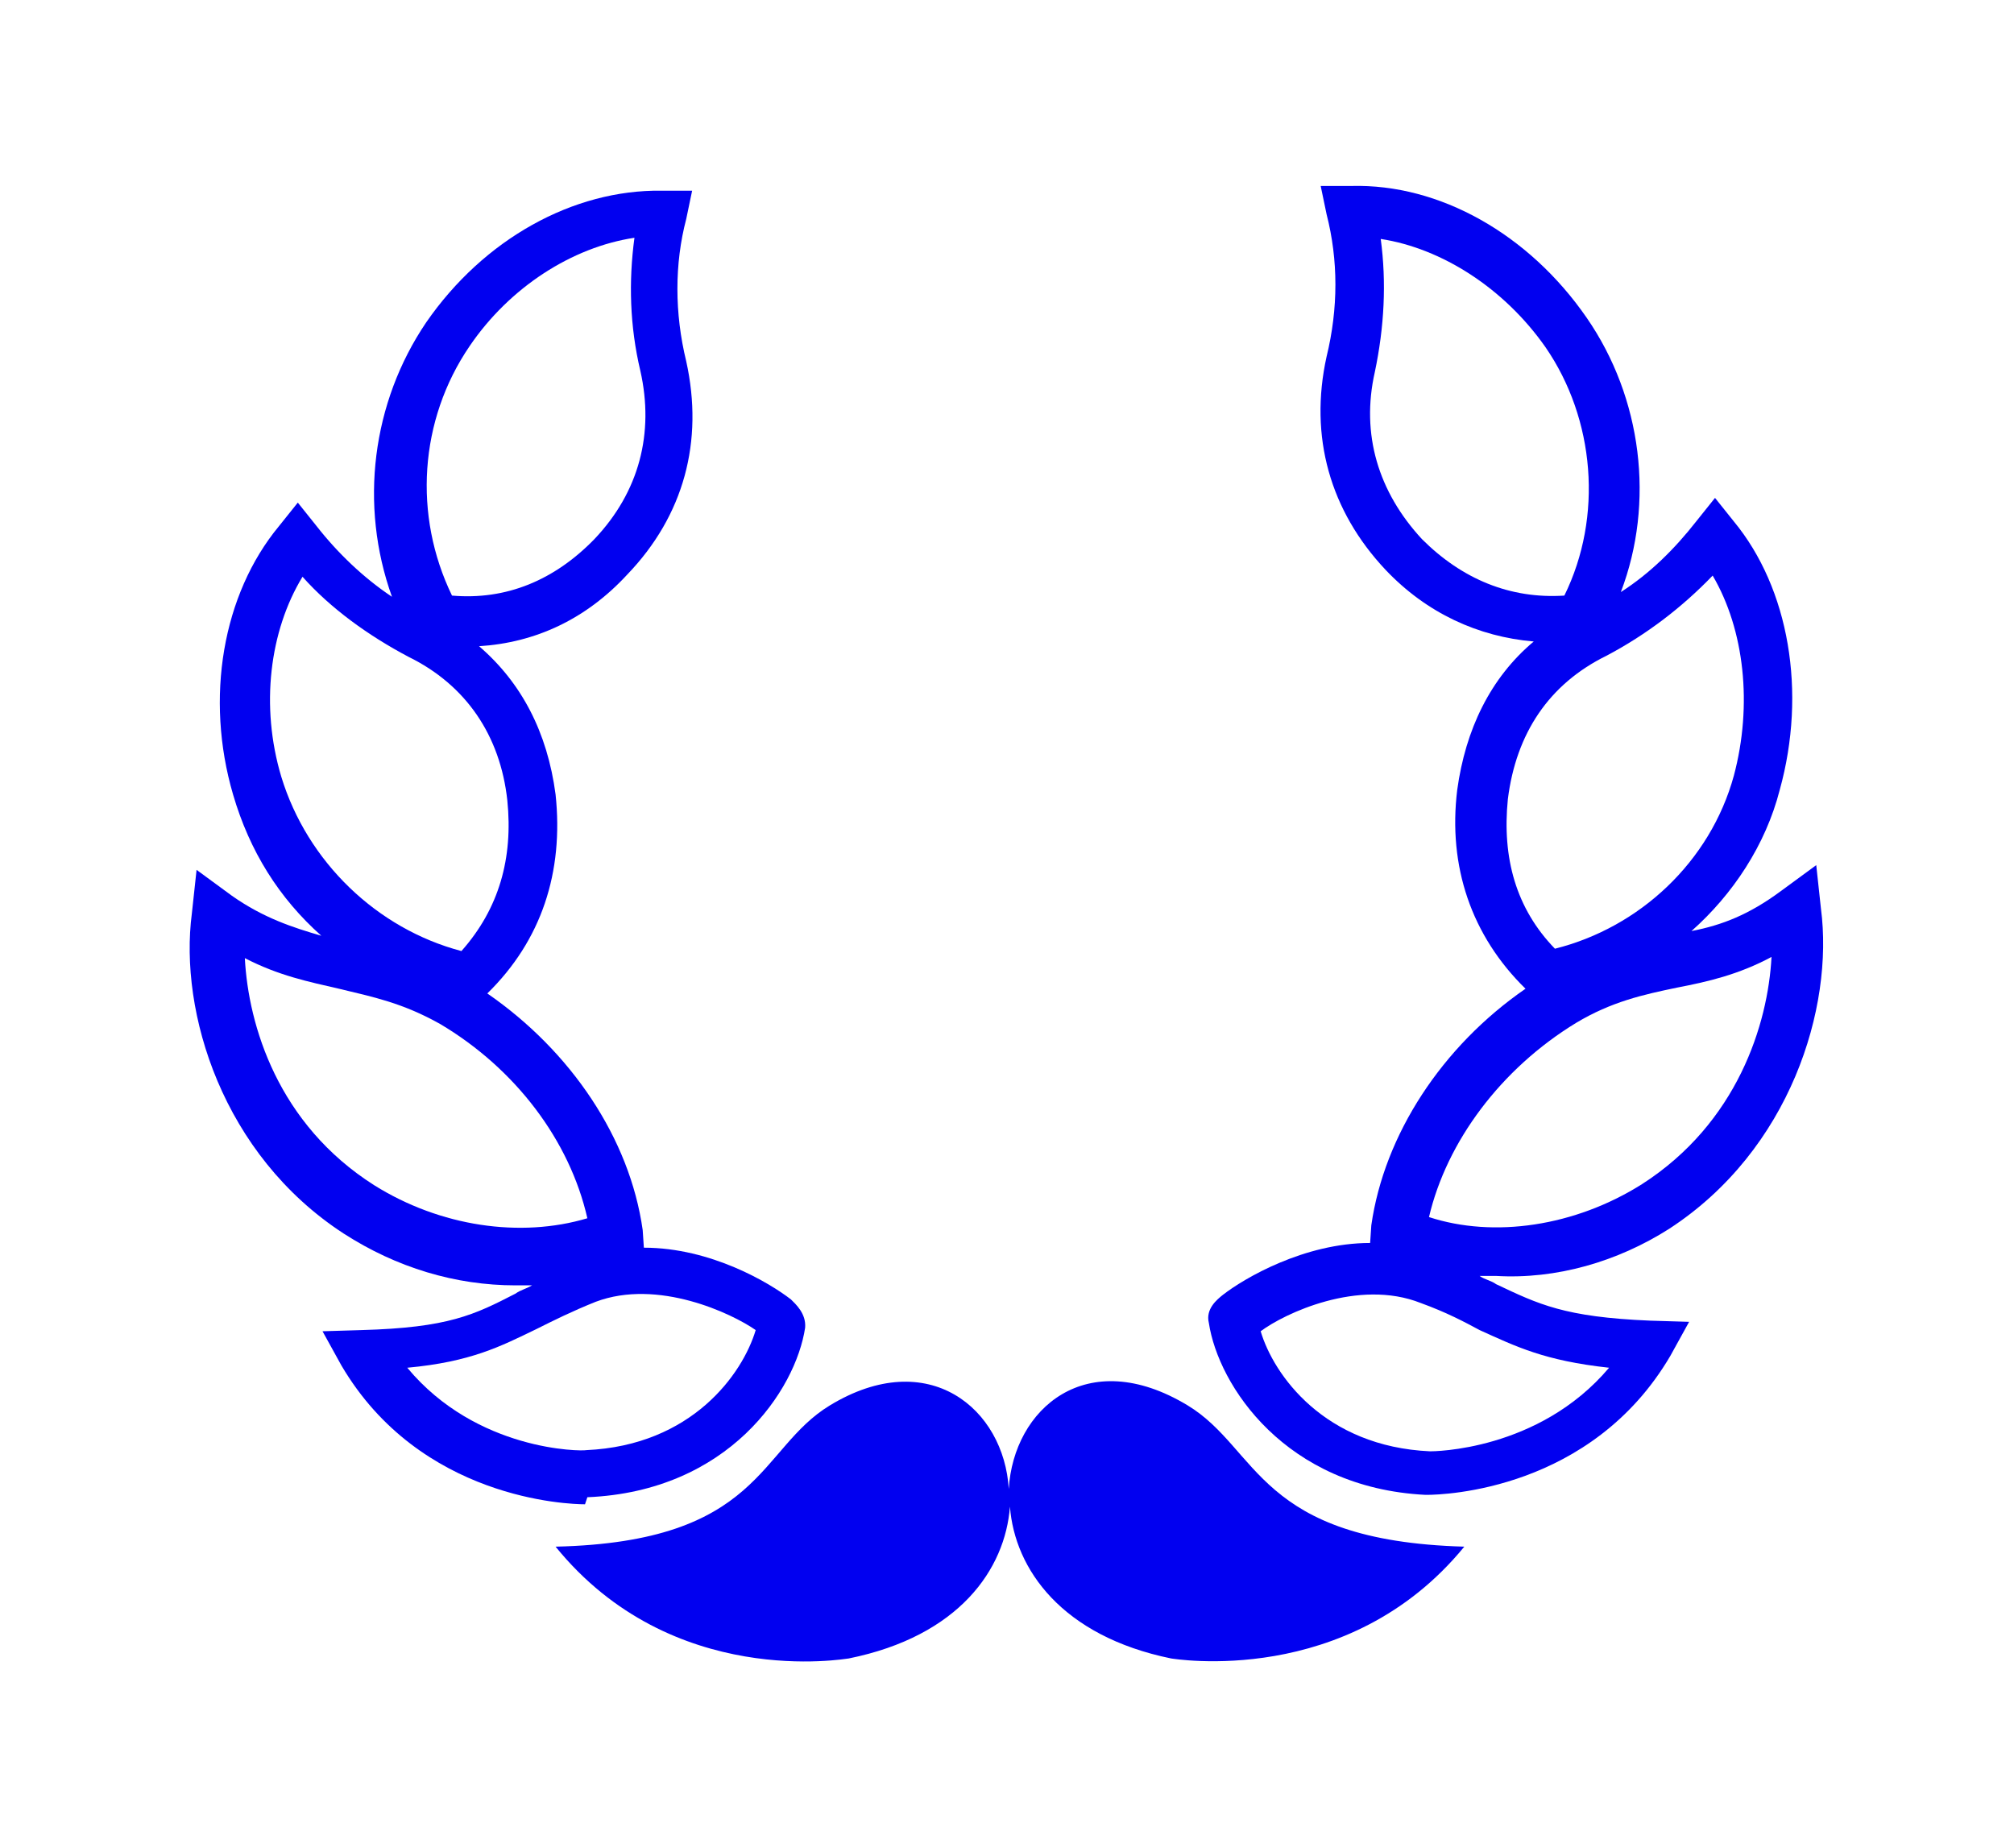
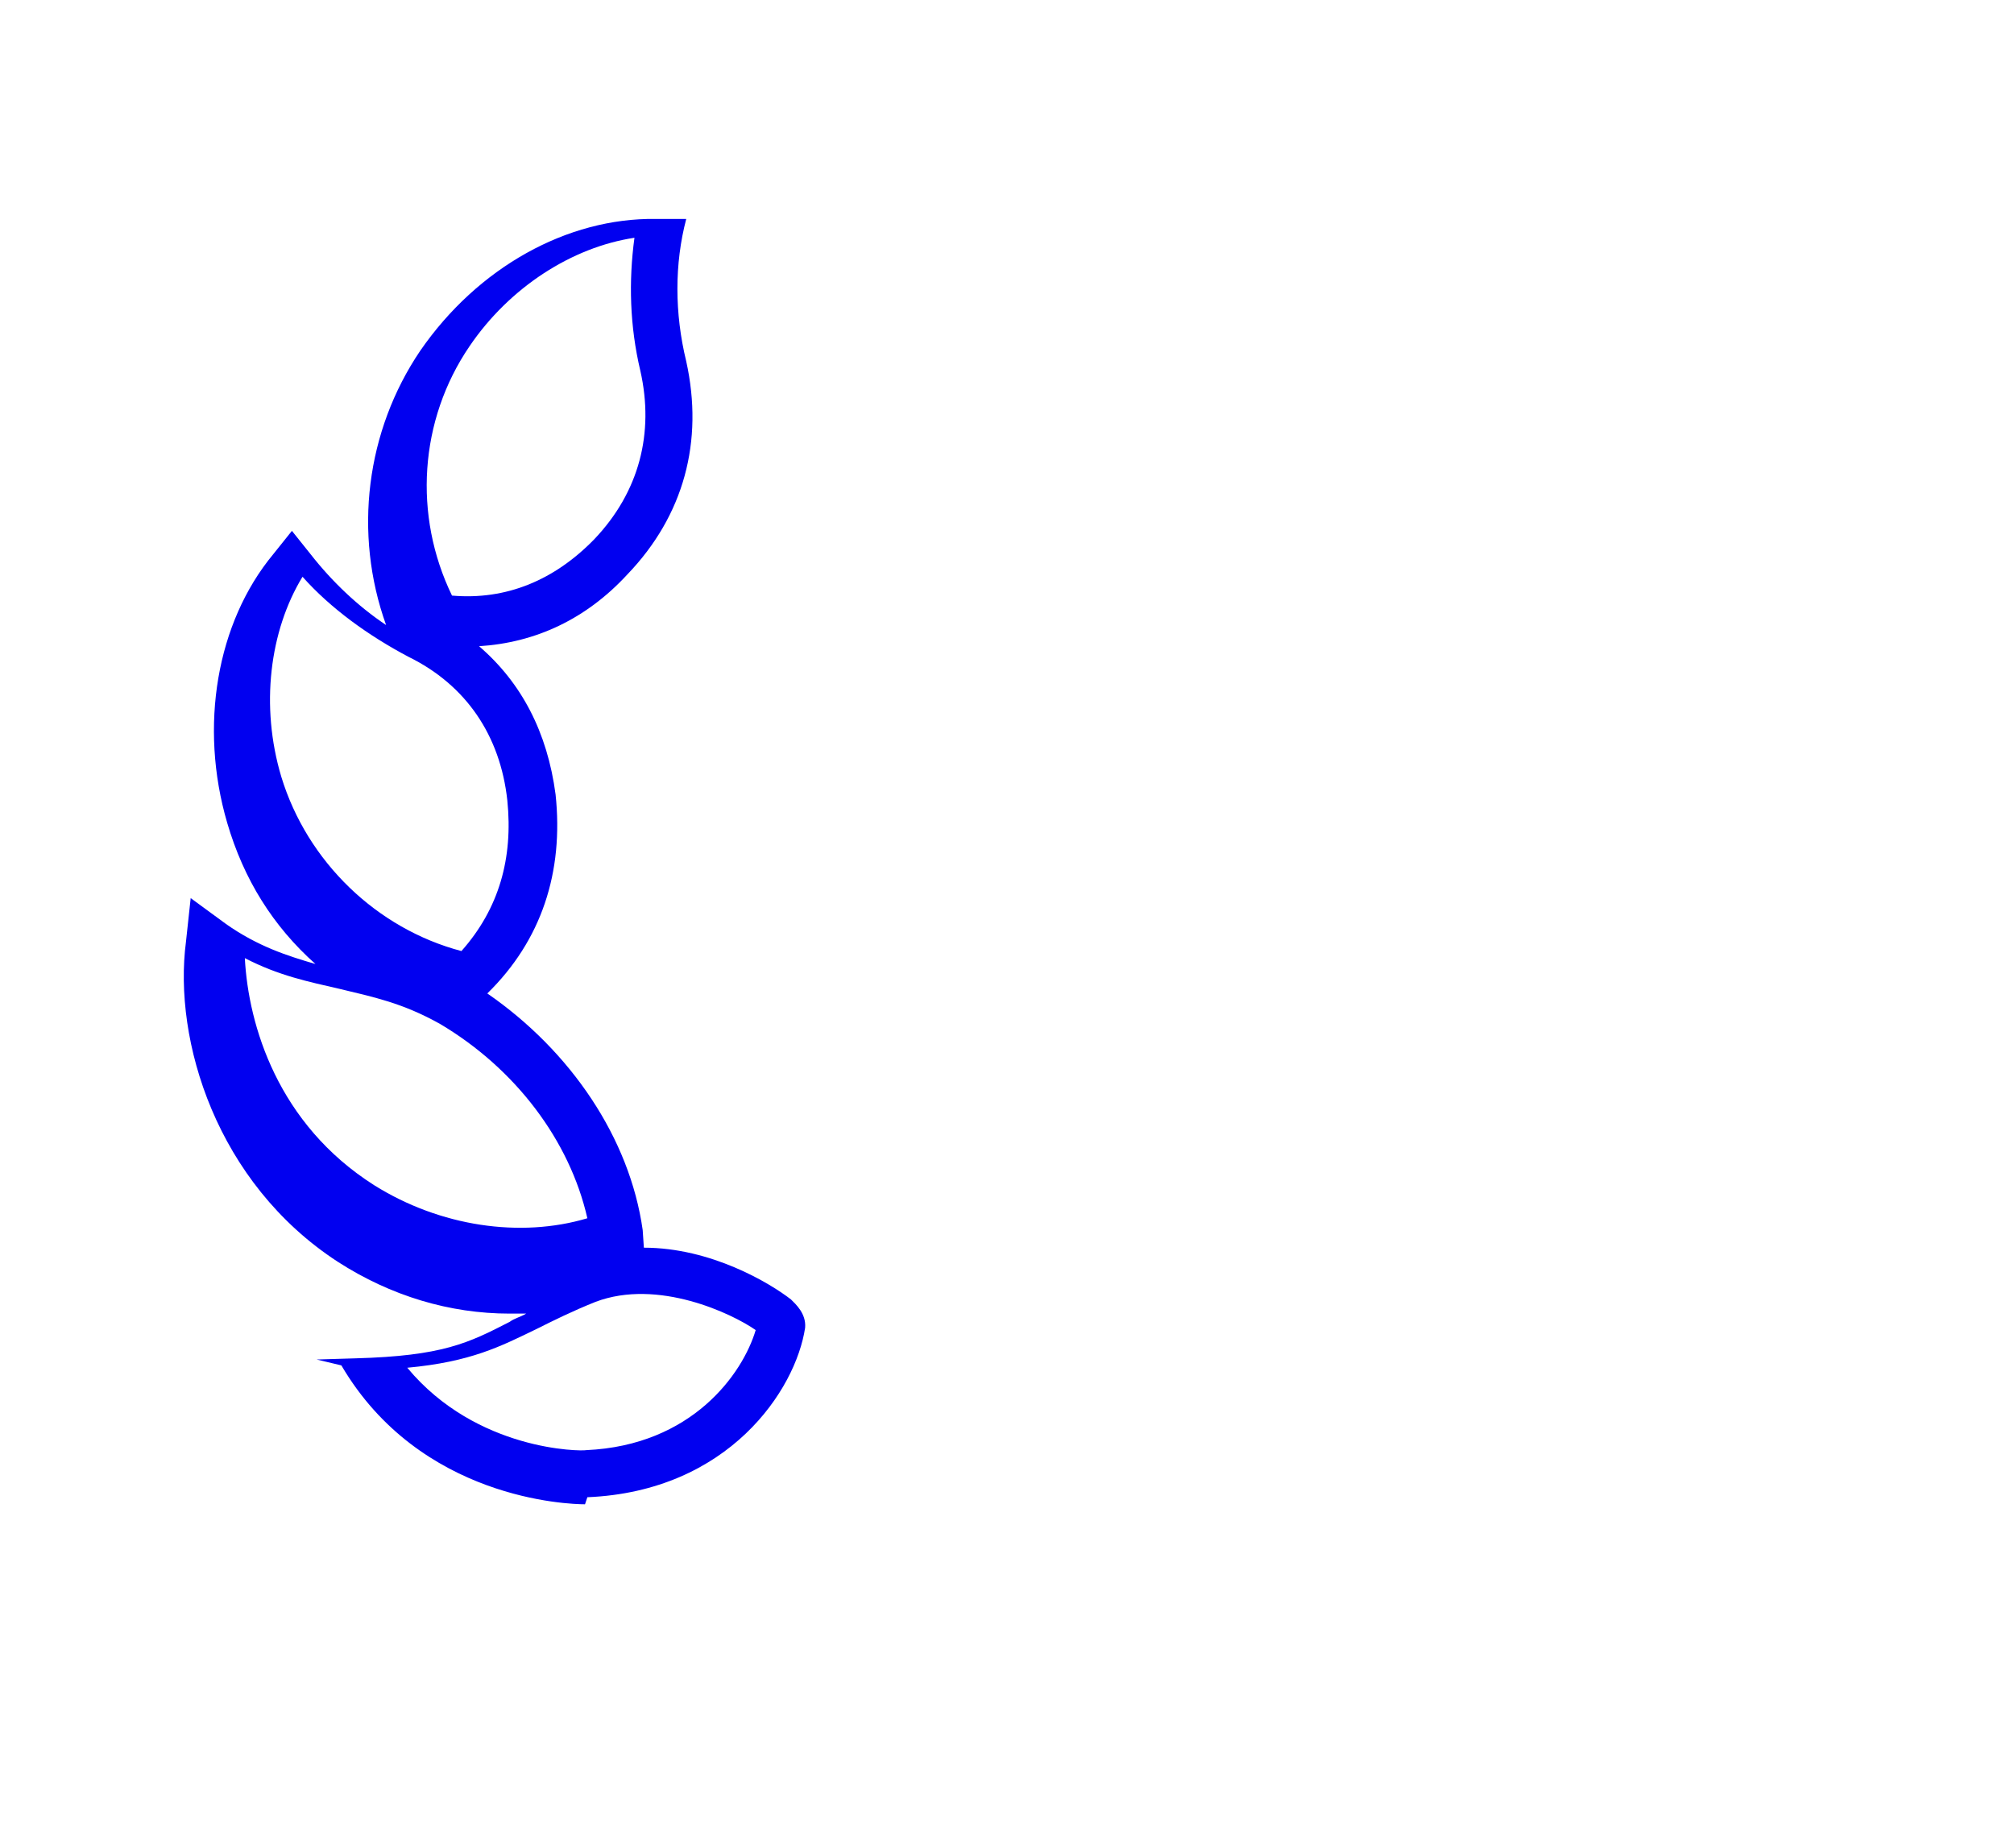
<svg xmlns="http://www.w3.org/2000/svg" id="Layer_1" x="0px" y="0px" viewBox="0 0 171.1 157" style="enable-background:new 0 0 171.1 157;" xml:space="preserve">
  <style type="text/css">	.st0{fill:#0100F0;}</style>
  <g>
    <g>
-       <path class="st0" d="M49.9,127.2c12-0.5,17.7-9.1,18.5-14.4c0.1-1.2-0.8-2-1.2-2.4c-1.8-1.4-6.8-4.4-12.5-4.4l-0.1-1.5   c-1.1-7.8-6.1-15.2-13.2-20.1c4.6-4.5,6.5-10.3,5.8-16.9l0,0c-0.7-5.3-2.9-9.5-6.5-12.6c4.8-0.3,9.1-2.3,12.6-6.1   c4.8-5,6.5-11.3,5-18.1c-1-4.1-1-8.3,0-12.1l0.5-2.4h-2.6c-7.5-0.1-15.1,4.1-20,11.2c-4.6,6.8-5.7,15.5-2.9,23.3   c-2.4-1.6-4.6-3.7-6.4-6l-1.6-2l-1.6,2c-4.8,5.8-6.3,14.6-3.9,22.8c1.4,4.8,3.9,8.8,7.5,12c-2.4-0.7-4.9-1.5-7.6-3.4l-3-2.2   l-0.4,3.7c-1.1,8.4,2.6,20.5,12.9,27.2c4.5,2.9,9.5,4.4,14.6,4.4c0.4,0,0.8,0,1.4,0c-0.5,0.3-1,0.4-1.4,0.7   c-3.5,1.8-5.7,2.9-13.1,3.1l-3.3,0.1L29,116c6.7,11.4,19.3,11.8,20.7,11.8C49.9,127.2,49.9,127.2,49.9,127.2z M39.9,29.4   c3.4-5,8.7-8.4,14-9.2c-0.5,3.7-0.4,7.5,0.5,11.3c1.2,5.3-0.1,10.3-3.9,14.3c-3.4,3.5-7.5,5.2-12.1,4.8   C35.1,43.8,35.6,35.7,39.9,29.4z M23.9,66c-1.8-6-1-12.4,1.8-17c2.4,2.7,5.6,5,9,6.8c4.9,2.4,7.8,6.7,8.4,12.2   c0.5,4.9-0.7,9.2-3.9,12.8C32,78.9,26.1,73.2,23.9,66z M31.8,100.7c-8.2-5.2-10.7-13.6-11-19.3c2.9,1.5,5.4,2,8,2.6   c2.9,0.7,5.4,1.2,8.6,3c6.4,3.8,11,9.9,12.5,16.5C44.2,105.2,37.4,104.2,31.8,100.7z M34.6,116.2c5.4-0.5,7.9-1.8,11-3.3   c1.4-0.7,3-1.5,5-2.3c5.3-2,11.6,1,13.6,2.4c-1.1,3.7-5.4,9.8-14.4,10.2C49.4,123.3,40.5,123.3,34.6,116.2z" />
-       <path class="st0" d="M100.9,119.4c-8.6-5.2-14.8,0.3-15.2,7.1c-0.4-6.8-6.8-12.2-15.2-7.1c-6.1,3.7-5.8,11.6-23.3,12   c9.9,12.2,24.7,9.5,24.9,9.5c9.4-1.9,13.3-7.6,13.7-12.9c0.4,5.3,4.4,11,13.7,12.9c0.1,0,15,2.6,24.9-9.5   C106.8,130.9,107,123.1,100.9,119.4z" />
-       <path class="st0" d="M141.8,104.4c10.3-6.7,14-18.8,12.9-27.2l-0.4-3.7l-3,2.2c-2.7,2-5,2.9-7.6,3.4c3.5-3.1,6.3-7.3,7.5-12   c2.3-8.3,0.8-17.1-3.9-22.8l-1.6-2l-1.6,2c-1.8,2.3-3.9,4.4-6.4,6c2.9-7.6,1.8-16.5-2.9-23.3c-4.9-7.1-12.5-11.4-20-11.2h-2.6   l0.5,2.4c1,3.9,1,8,0,12.1c-1.5,6.8,0.3,13.1,5,18.1c3.5,3.7,7.9,5.7,12.6,6.1c-3.7,3.1-5.8,7.5-6.5,12.6   c-0.8,6.5,1.2,12.4,5.8,16.9c-7.1,4.9-12,12.4-13.1,20.1l-0.1,1.5c-5.6,0-10.7,3-12.5,4.4c-0.5,0.4-1.5,1.2-1.2,2.4   c0.8,5.3,6.5,14,18.4,14.6c0,0,0,0,0.1,0c1.5,0,14-0.4,20.7-11.8l1.6-2.9l-3.3-0.1c-7.3-0.3-9.5-1.4-13.1-3.1   c-0.4-0.3-1-0.4-1.4-0.7c0.4,0,0.8,0,1.4,0C132.2,108.7,137.4,107.2,141.8,104.4z M116.8,31.6c0.8-3.8,1-7.6,0.5-11.3   c5.2,0.8,10.5,4.2,14,9.2c4.2,6.1,4.9,14.4,1.6,21.1c-4.6,0.3-8.7-1.4-12.1-4.8C117.1,41.8,115.6,36.9,116.8,31.6z M128.1,67.9   c0.7-5.6,3.5-9.8,8.4-12.2c3.4-1.8,6.4-4.1,9-6.8c2.7,4.6,3.4,11,1.8,17c-2,7.3-8,12.9-15.2,14.7   C128.8,77.2,127.6,72.9,128.1,67.9z M136.7,116.2c-6,7.1-15,7.1-15.2,7.1c-9-0.4-13.3-6.5-14.4-10.2c2-1.5,8.3-4.5,13.6-2.4   c2.2,0.8,3.7,1.6,5,2.3C128.8,114.4,131.2,115.6,136.7,116.2z M121.4,103.4c1.5-6.4,6.1-12.6,12.5-16.5c3-1.8,5.7-2.4,8.6-3   c2.6-0.5,5.2-1.1,8-2.6c-0.3,5.7-2.9,14.1-11,19.3C133.8,104.2,126.9,105.2,121.4,103.4z" />
+       <path class="st0" d="M49.9,127.2c12-0.5,17.7-9.1,18.5-14.4c0.1-1.2-0.8-2-1.2-2.4c-1.8-1.4-6.8-4.4-12.5-4.4l-0.1-1.5   c-1.1-7.8-6.1-15.2-13.2-20.1c4.6-4.5,6.5-10.3,5.8-16.9l0,0c-0.7-5.3-2.9-9.5-6.5-12.6c4.8-0.3,9.1-2.3,12.6-6.1   c4.8-5,6.5-11.3,5-18.1c-1-4.1-1-8.3,0-12.1h-2.6c-7.5-0.1-15.1,4.1-20,11.2c-4.6,6.8-5.7,15.5-2.9,23.3   c-2.4-1.6-4.6-3.7-6.4-6l-1.6-2l-1.6,2c-4.8,5.8-6.3,14.6-3.9,22.8c1.4,4.8,3.9,8.8,7.5,12c-2.4-0.7-4.9-1.5-7.6-3.4l-3-2.2   l-0.4,3.7c-1.1,8.4,2.6,20.5,12.9,27.2c4.5,2.9,9.5,4.4,14.6,4.4c0.4,0,0.8,0,1.4,0c-0.5,0.3-1,0.4-1.4,0.7   c-3.5,1.8-5.7,2.9-13.1,3.1l-3.3,0.1L29,116c6.7,11.4,19.3,11.8,20.7,11.8C49.9,127.2,49.9,127.2,49.9,127.2z M39.9,29.4   c3.4-5,8.7-8.4,14-9.2c-0.5,3.7-0.4,7.5,0.5,11.3c1.2,5.3-0.1,10.3-3.9,14.3c-3.4,3.5-7.5,5.2-12.1,4.8   C35.1,43.8,35.6,35.7,39.9,29.4z M23.9,66c-1.8-6-1-12.4,1.8-17c2.4,2.7,5.6,5,9,6.8c4.9,2.4,7.8,6.7,8.4,12.2   c0.5,4.9-0.7,9.2-3.9,12.8C32,78.9,26.1,73.2,23.9,66z M31.8,100.7c-8.2-5.2-10.7-13.6-11-19.3c2.9,1.5,5.4,2,8,2.6   c2.9,0.7,5.4,1.2,8.6,3c6.4,3.8,11,9.9,12.5,16.5C44.2,105.2,37.4,104.2,31.8,100.7z M34.6,116.2c5.4-0.5,7.9-1.8,11-3.3   c1.4-0.7,3-1.5,5-2.3c5.3-2,11.6,1,13.6,2.4c-1.1,3.7-5.4,9.8-14.4,10.2C49.4,123.3,40.5,123.3,34.6,116.2z" />
    </g>
  </g>
</svg>